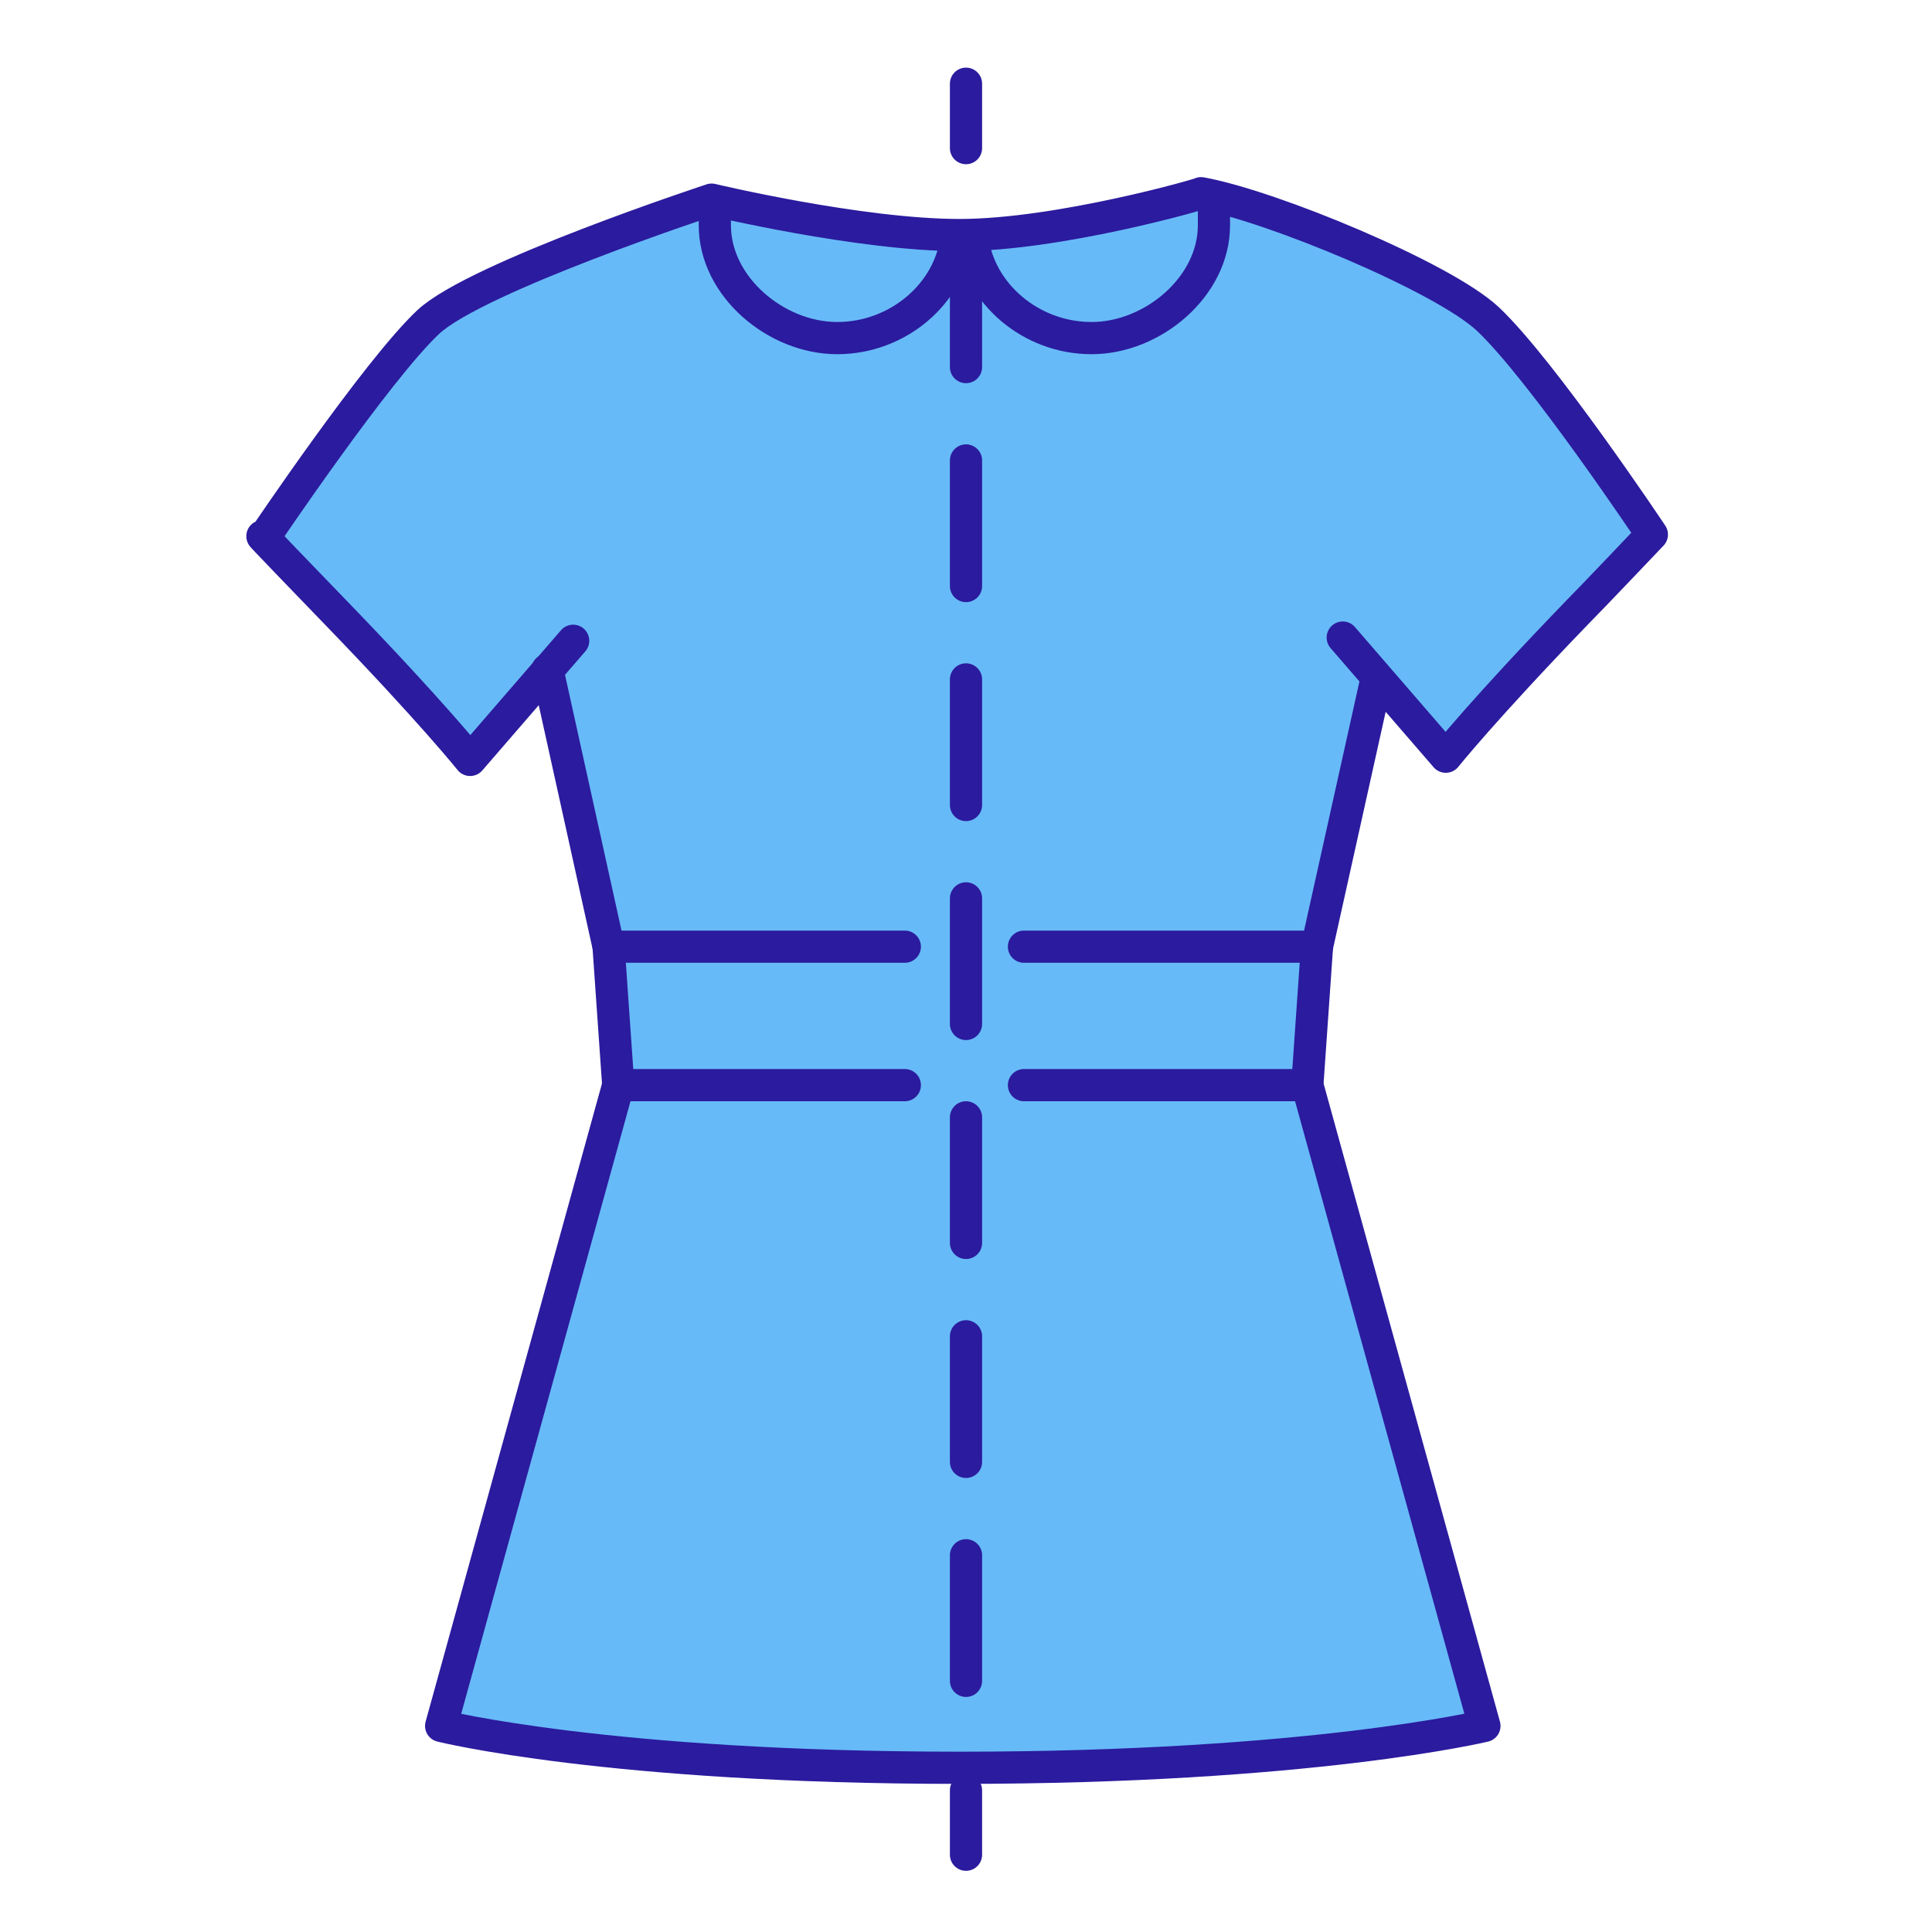
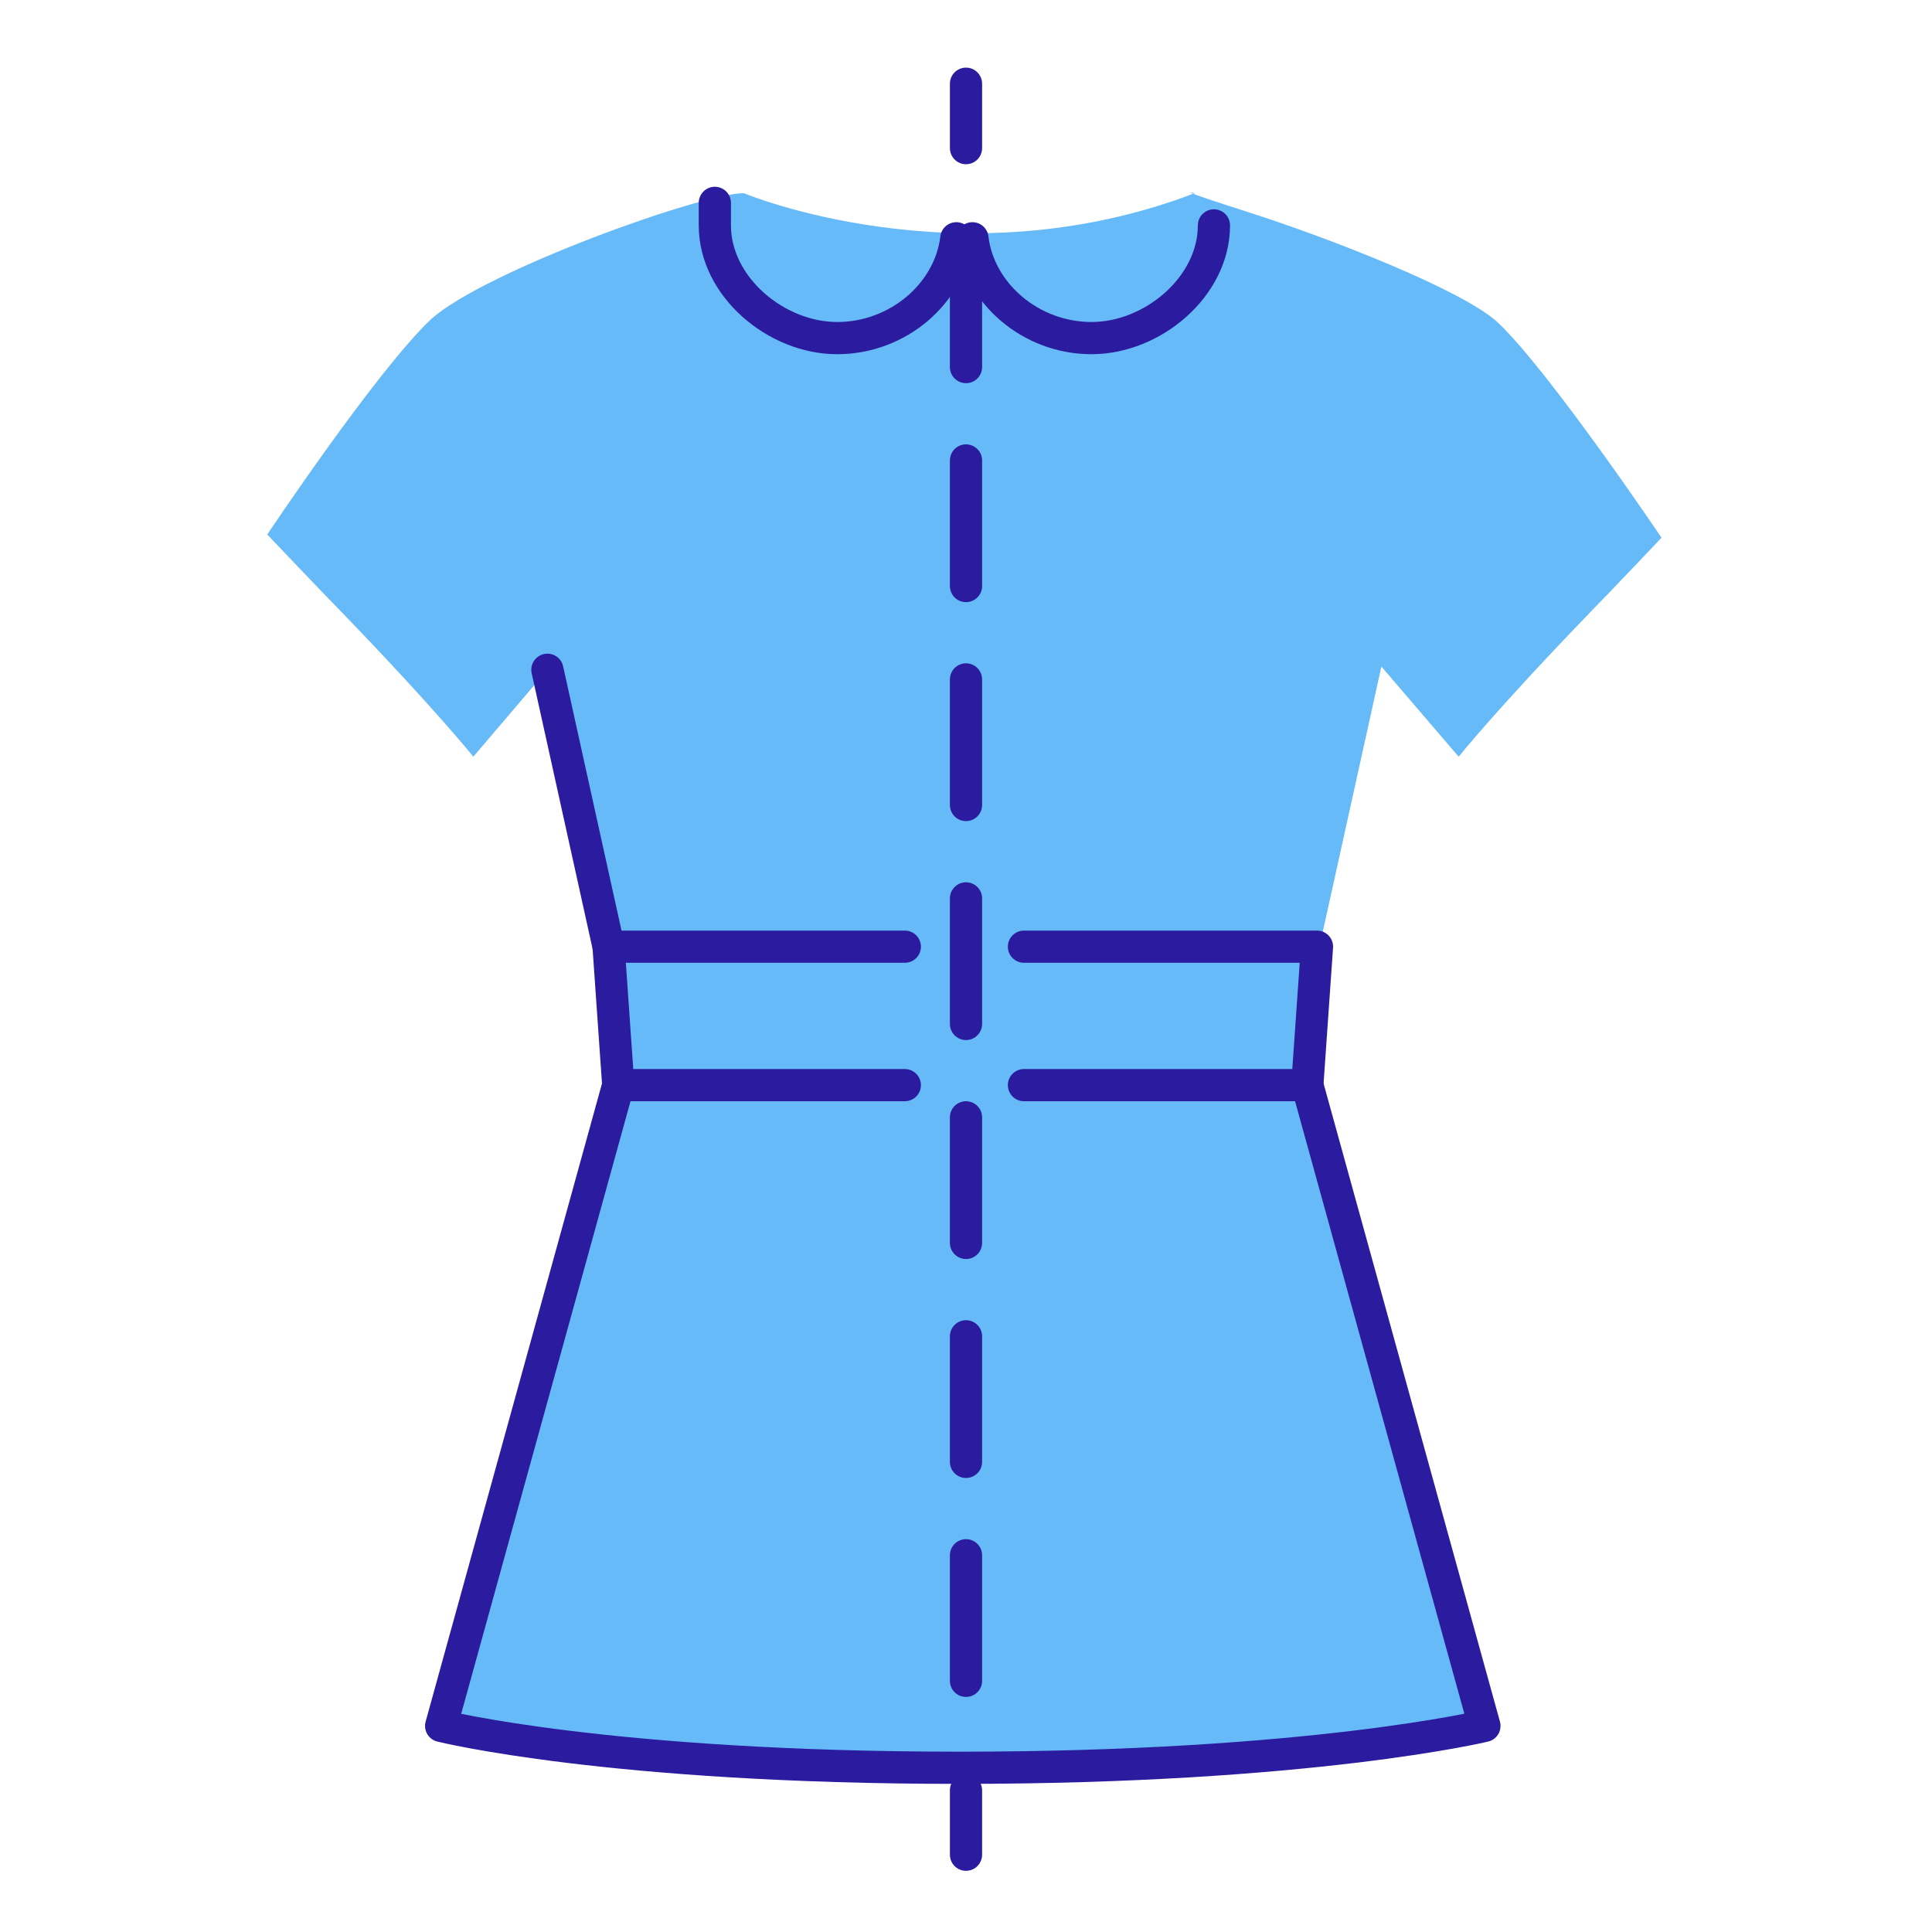
<svg xmlns="http://www.w3.org/2000/svg" version="1.1" viewBox="0 0 60 60">
  <defs>
    <style>
      .cls-1 {
        stroke-dasharray: 3.9 2.9;
      }

      .cls-1, .cls-2 {
        fill: none;
        stroke: #2b1b9e;
        stroke-linecap: round;
        stroke-linejoin: round;
      }

      .cls-3 {
        fill: #67baf8;
      }
    </style>
  </defs>
  <g>
    <g id="Capa_1">
      <g id="Capa_1-2" data-name="Capa_1">
        <g id="Capa_1-2">
          <g id="Capa_1-2-2" data-name="Capa_1-2">
            <g id="Capa_10">
              <g>
                <path class="cls-3" d="M49.3,19.1c.5-.5,2.3-2.4,2.3-2.4,0,0-3.5-5.2-5.1-6.7-1.1-1-5.2-2.6-7.7-3.4s-1.7-.6-1.7-.6c-7.3,2.8-14,0-14,0-1.3,0-8,2.4-9.7,3.9-1.7,1.6-5.1,6.7-5.1,6.7,0,0,1.9,2,2.3,2.4,2.9,3,4.1,4.5,4.1,4.5l2.3-2.7,2,8.5.3,4.3-5.5,19.9s8.4,1.3,17.1,1.3,15.3-1.3,15.3-1.3l-5.5-19.9.3-4.3,1.9-8.6h0l2.4,2.8s1.2-1.5,4.1-4.5h0Z" />
                <path class="cls-2" d="M18.9,29.4l-1.9-8.6" />
                <polyline class="cls-2" points="28.1 33.7 19.2 33.7 18.9 29.4 28.1 29.4" />
              </g>
              <g>
                <path class="cls-2" d="M40.6,33.7l5.5,19.9s-5.4,1.3-16.3,1.3-16.1-1.3-16.1-1.3l5.5-19.9" />
-                 <path class="cls-2" d="M17.8,19.9l-3.2,3.7s-1.2-1.5-4.1-4.5-2.3-2.4-2.3-2.4c0,0,3.5-5.2,5.1-6.7,1.5-1.4,8.8-3.8,8.8-3.8,0,0,4.6,1.1,7.7,1.1s7.6-1.3,7.5-1.3c2.2.4,7.5,2.6,8.9,3.9,1.7,1.6,5.1,6.7,5.1,6.7,0,0-1.9,2-2.3,2.4-2.9,3-4.1,4.5-4.1,4.5l-3.2-3.7" />
-                 <path class="cls-2" d="M42.7,21.3l-1.8,8.1" />
                <polyline class="cls-2" points="31.8 33.7 40.6 33.7 40.9 29.4 31.8 29.4" />
              </g>
              <path class="cls-3" d="M29.9,54h0Z" />
              <g>
                <line class="cls-2" x1="30" y1="2.6" x2="30" y2="4.6" />
                <line class="cls-1" x1="30" y1="7.5" x2="30" y2="54.1" />
                <line class="cls-2" x1="30" y1="55.6" x2="30" y2="57.6" />
              </g>
              <path class="cls-2" d="M29.7,7.4c-.2,1.7-1.8,3.1-3.7,3.1s-3.8-1.6-3.8-3.5v-.7" />
-               <path class="cls-2" d="M30.2,7.4c.2,1.7,1.8,3.1,3.7,3.1s3.8-1.6,3.8-3.5v-.4" />
+               <path class="cls-2" d="M30.2,7.4c.2,1.7,1.8,3.1,3.7,3.1s3.8-1.6,3.8-3.5" />
            </g>
          </g>
        </g>
      </g>
    </g>
  </g>
</svg>